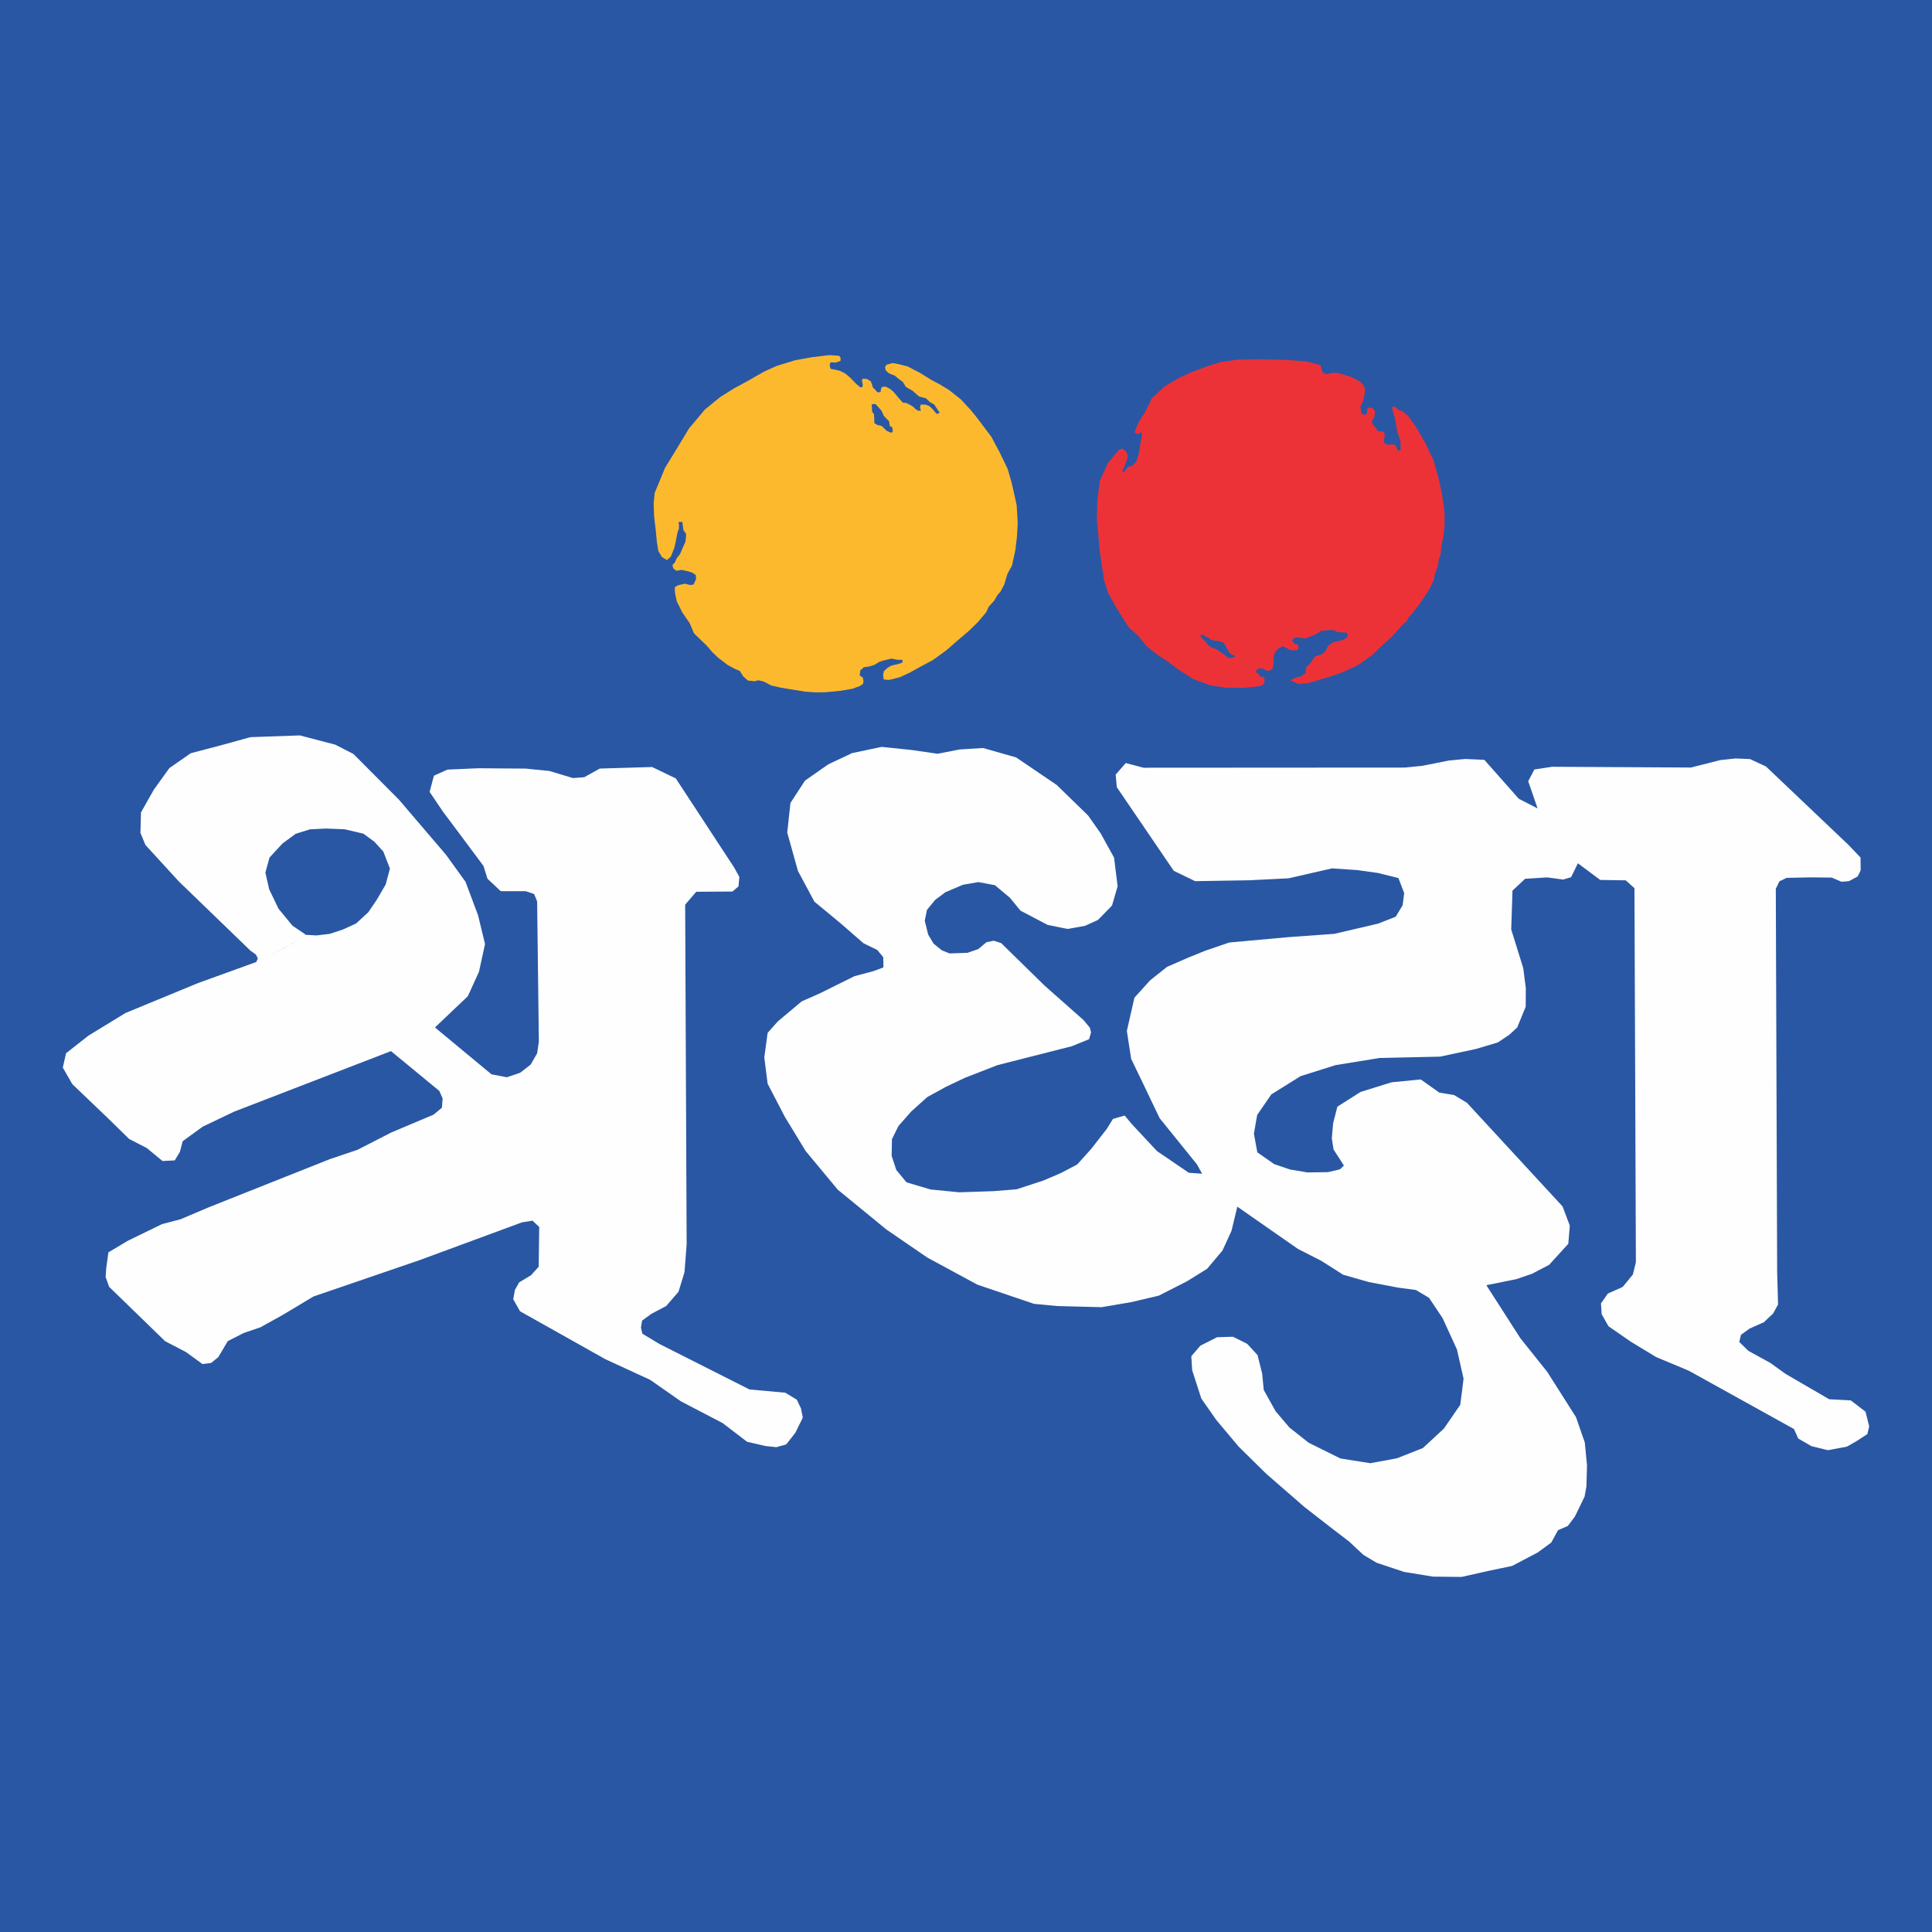
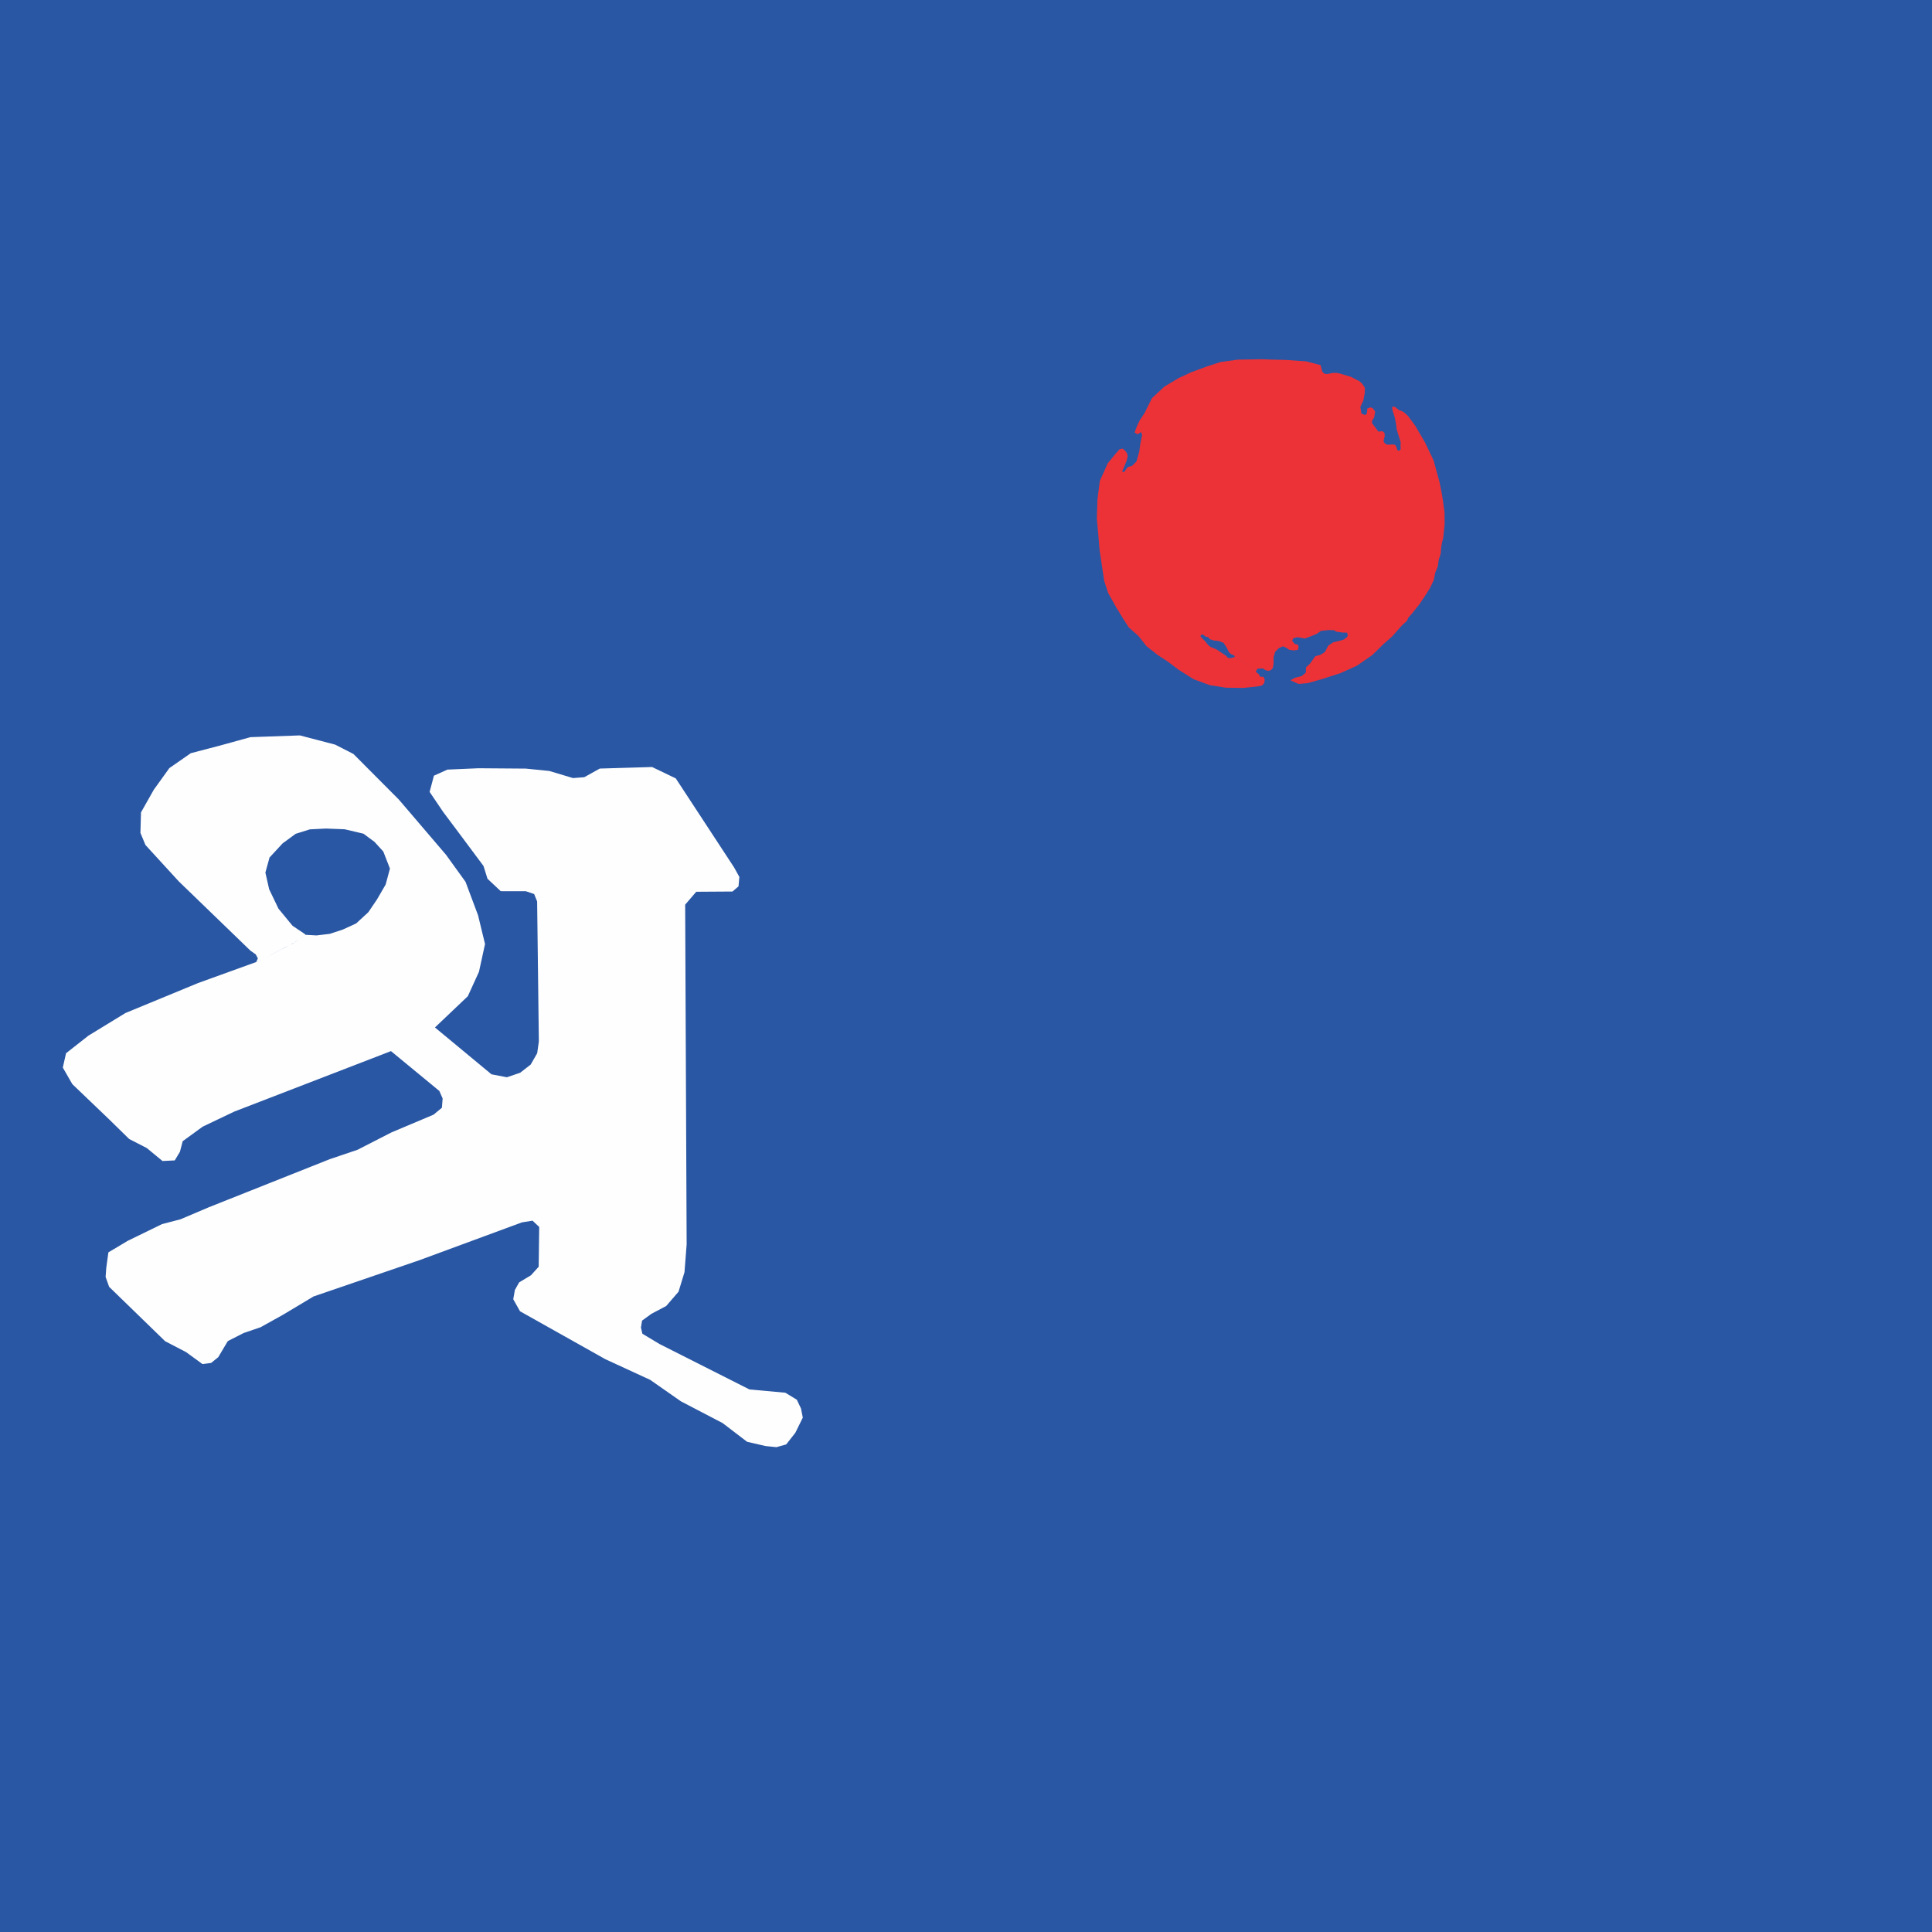
<svg xmlns="http://www.w3.org/2000/svg" viewBox="0 0 485.36 485.36">
  <defs>
    <style>      .cls-1 {        fill: #ed3237;      }      .cls-1, .cls-2, .cls-3, .cls-4 {        stroke-width: 0px;      }      .cls-1, .cls-2, .cls-4 {        fill-rule: evenodd;      }      .cls-2 {        fill: #fdb92e;      }      .cls-3 {        fill: #2957a4;      }      .cls-4 {        fill: #fefefe;      }    </style>
  </defs>
  <g id="Layer_1" data-name="Layer 1">
    <rect class="cls-3" width="485.36" height="485.36" />
    <g id="Layer_1-2" data-name="Layer_1">
      <g id="_2546159354592" data-name=" 2546159354592">
        <polygon class="cls-4" points="31.52 254.49 49.77 246.96 65.39 241.31 71.41 238.09 72.91 237.37 74.89 236.23 76.74 234.84 79.51 235 82.86 234.6 86.16 233.51 89.47 231.99 92.53 229.17 94.68 226 96.89 222.2 97.96 218.21 96.3 213.93 94.07 211.48 91.3 209.44 86.58 208.33 81.91 208.15 77.85 208.35 74.28 209.47 70.99 211.88 67.71 215.43 66.67 219.22 67.62 223.4 69.96 228.28 73.5 232.58 76.59 234.65 76.73 234.83 76.73 234.84 74.95 236.19 74.28 236.56 73.46 237.09 71.11 238.27 65.54 241.23 65.04 241.44 64.36 241.7 64.78 240.77 64.25 239.77 62.91 238.82 44.9 221.41 36.54 212.28 35.28 209.24 35.42 204.09 38.64 198.39 42.55 192.96 47.93 189.22 55.23 187.31 62.91 185.19 75.33 184.75 84.21 187.07 88.8 189.42 100.21 200.88 112.05 214.74 116.95 221.53 120.1 229.94 121.85 237.16 120.33 244.13 117.53 250.27 109.27 258.12 123.47 269.89 127.34 270.63 130.67 269.5 133.32 267.44 134.95 264.6 135.37 261.66 134.94 226.46 134.19 224.6 132.08 223.89 125.79 223.88 122.47 220.76 121.46 217.54 115.2 209.14 111.32 203.96 107.93 198.94 109.01 194.87 112.41 193.34 120.2 193 132.11 193.09 138.03 193.69 143.95 195.47 146.78 195.25 150.68 193.08 163.82 192.69 169.77 195.55 184.43 217.93 185.74 220.3 185.53 222.67 184.02 223.97 174.91 224.03 172.13 227.27 172.5 312.61 171.96 319.6 170.46 324.51 167.36 328.1 163.65 330.06 161.3 331.77 161.02 333.52 161.38 335.06 165.71 337.66 188.28 349.06 197.29 349.88 200.18 351.64 201.23 353.85 201.68 356.14 199.8 359.95 197.51 362.87 195.04 363.56 192.34 363.28 187.69 362.21 181.54 357.51 171.07 352.05 163.34 346.65 152.08 341.46 130.64 329.42 128.94 326.4 129.35 324.07 130.42 322.16 133.4 320.37 135.33 318.23 135.46 308.24 133.79 306.66 131.14 307.08 105.33 316.6 78.76 325.7 71.05 330.32 65.46 333.43 61.2 334.89 57.23 336.91 54.83 340.95 53.04 342.4 50.86 342.68 46.75 339.68 41.48 336.94 27.42 323.28 26.53 320.8 26.7 318.49 27.23 314.62 32.11 311.71 40.71 307.52 45.35 306.31 52.53 303.26 82.84 291.21 89.84 288.84 98.31 284.5 108.93 280.02 111.02 278.28 111.2 275.96 110.37 274.07 98.22 264.06 95.51 265.11 58.84 279.26 50.92 283.04 45.9 286.69 45.2 289.36 43.9 291.52 40.82 291.67 36.87 288.41 32.45 286.14 27.48 281.27 18.17 272.36 15.78 268.2 16.59 264.6 22.21 260.18 31.52 254.49" />
-         <polygon class="cls-4" points="287.27 192.87 352.93 192.83 357.32 192.39 363.94 191.07 368.08 190.67 372.9 190.89 381.57 200.68 386.27 203.09 383.92 196.26 385.47 193.31 389.9 192.63 424.82 192.82 432.19 190.95 435.99 190.54 439.64 190.69 443.65 192.56 464.36 212.24 467.41 215.44 467.44 218.65 466.69 220.19 464.49 221.37 462.62 221.51 460.17 220.47 454.74 220.41 448.84 220.54 447.02 221.41 446.12 223.29 446.46 319.63 446.69 327.7 445.44 329.99 443.11 332.18 439.51 333.78 437.39 335.31 436.93 337.12 439.24 339.37 444.77 342.41 448.57 345.15 459.53 351.52 464.97 351.82 468.66 354.65 469.58 358.35 469.12 360.27 466.54 361.96 463.97 363.43 459.21 364.32 455.07 363.31 451.76 361.39 450.68 359 424.26 344.35 416.05 340.92 409.69 337.06 404.07 333.17 402.37 330.15 402.2 327.44 403.93 324.97 407.65 323.31 410.21 320.19 410.97 317.11 410.61 223.12 408.42 221.16 402.01 221.06 396.4 216.87 394.69 220.37 392.7 220.96 388.68 220.42 383.14 220.77 379.97 223.74 379.65 233.5 382.68 243.24 383.32 248.27 383.29 252.91 381.15 258.13 379.14 259.98 376.3 261.88 370.81 263.52 361.77 265.45 346.58 265.79 335.53 267.58 326.74 270.35 319.38 274.94 315.83 280.1 315.01 284.79 315.86 289.48 320.1 292.45 324.03 293.79 328.45 294.54 333.6 294.47 336.62 293.76 337.62 292.81 335.02 288.78 334.58 285.96 334.91 282.18 335.98 278.02 341.8 274.32 349.62 271.89 354.8 271.39 356.93 271.18 361.59 274.49 365.3 275.1 368.51 277.03 392.55 303.08 394.37 307.91 393.99 312.47 389.18 317.75 384.9 319.99 380.97 321.34 373.4 322.87 381.94 336.18 388.69 344.63 395.92 356.01 398.14 362.4 398.69 368.13 398.54 373.44 398.09 375.96 395.65 380.99 393.87 383.36 391.41 384.41 389.72 387.51 386.34 390 379.87 393.4 374.16 394.59 367.17 396.16 359.97 396.08 352.75 394.9 345.84 392.6 342.5 390.61 338.96 387.29 334.49 383.87 327.74 378.62 318.1 370.24 311.18 363.42 305.6 356.78 301.8 351.35 299.49 344.2 299.28 340.71 301.56 338.06 305.76 335.94 309.74 335.82 313.3 337.58 315.92 340.42 317.09 345.11 317.48 349.19 320.46 354.54 323.95 358.64 328.79 362.46 336.74 366.4 344.24 367.59 350.92 366.36 357.45 363.79 362.75 358.88 366.85 352.91 367.68 346.37 366.02 339.02 362.41 331.14 359 326.04 355.72 324.08 351.14 323.46 343.87 322.08 337.43 320.24 331.98 316.77 326.06 313.75 310.84 303.14 309.39 309.19 307.11 314.16 303.25 318.75 298.19 321.89 291.1 325.5 284.14 327.13 276.76 328.39 265.69 328.11 259.79 327.56 245.53 322.73 232.97 315.93 222.71 308.9 210.46 298.87 202.4 289.16 197.18 280.59 192.84 272.24 192.01 265.65 192.84 259.49 195.38 256.62 201.4 251.57 205.93 249.57 214.65 245.24 219.55 243.93 221.94 243.03 221.89 240.47 220.4 238.66 216.95 236.98 211 231.81 204.6 226.52 200.46 218.8 197.77 209.15 198.58 201.72 202.23 196.11 208.08 192.02 214.05 189.2 221.5 187.63 229.04 188.42 235.55 189.36 241.02 188.29 246.96 187.91 255.29 190.29 265.48 197.21 273.36 204.88 276.48 209.31 279.88 215.46 280.77 222.65 279.36 227.5 275.82 231.12 272.56 232.59 268.2 233.37 263.19 232.36 256.36 228.77 253.73 225.55 249.95 222.38 245.8 221.6 241.92 222.27 237.5 224.15 234.92 226.08 232.87 228.59 232.32 231.32 233.18 234.79 234.52 237.05 236.61 238.74 238.53 239.52 243.04 239.37 245.75 238.44 247.82 236.7 249.65 236.33 251.51 236.92 262.39 247.58 272.23 256.29 273.81 258.2 274.09 259.37 273.6 261.07 269.28 262.83 250.56 267.59 242.46 270.75 237.56 273.07 232.92 275.63 228.94 279.21 225.7 282.89 224.08 286.18 224 290.36 225.17 293.93 227.74 297.03 233.77 298.82 240.98 299.53 249.62 299.24 255.39 298.78 262.1 296.58 266.43 294.74 270.62 292.54 274.17 288.58 278.01 283.66 279.61 281.09 282.55 280.25 284.3 282.36 290.66 289.18 298.66 294.63 302 294.86 300.67 292.48 291.32 280.9 287.26 272.41 284.17 266 283.09 258.99 284.99 250.65 288.92 246.29 293.2 242.89 298.35 240.64 302.77 238.85 308.81 236.78 323.54 235.44 335.2 234.6 346.16 232.05 350.62 230.31 352.37 227.43 352.76 224.37 351.31 220.58 346.15 219.31 341.09 218.6 334.64 218.15 323.72 220.65 313.92 221.14 300.25 221.37 294.87 218.76 280.57 197.76 280.28 194.6 282.82 191.69 287.27 192.87" />
-         <path class="cls-2" d="M167.54,140.69c-.42-.24-.83-.49-1.25-.74-.31-.53-.61-1.06-.92-1.59-.11-.77-.22-1.53-.36-2.32-.08-.99-.18-2-.29-3-.13-1.05-.26-2.09-.38-3.14-.07-1.14-.1-2.27-.12-3.42.07-.87.15-1.74.24-2.62.86-2.1,1.74-4.21,2.61-6.32.99-1.61,1.98-3.23,2.96-4.84,1.03-1.69,2.07-3.38,3.08-5.09,1.32-1.55,2.64-3.11,3.94-4.69,1.28-1.04,2.57-2.09,3.85-3.15,1.15-.71,2.31-1.45,3.49-2.19,1.11-.58,2.22-1.19,3.33-1.8,1.41-.81,2.82-1.62,4.23-2.42,1.05-.47,2.11-.95,3.17-1.43,1.57-.48,3.14-.96,4.71-1.45,1.38-.24,2.75-.49,4.12-.73,1.47-.18,2.94-.38,4.43-.54.8.05,1.62.11,2.44.18.12.17.23.35.36.51-.01.26-.02.52-.03.77-.41.15-.81.28-1.21.42-.37-.02-.75-.05-1.11-.07-.1.06-.2.12-.3.18-.04.21-.06.41-.09.6.07.3.14.58.22.87.4.07.79.15,1.17.21.4.1.8.2,1.21.29.43.22.86.43,1.29.66.38.31.76.63,1.15.96.31.32.61.64.93.94.24.25.47.49.71.73.14.11.27.23.42.35.15.15.32.29.47.42.13.05.26.07.39.11.11-.07.19-.13.3-.21.01-.19.02-.38.05-.58-.07-.27-.14-.55-.2-.84.04-.18.08-.37.12-.55.36.02.73.03,1.1.03.33.2.66.42,1,.62.09.28.19.55.31.82.06.23.12.46.17.68.23.22.44.45.68.66.11.14.23.29.34.44.15.06.29.12.43.19-.41.98-.81,1.94-1.21,2.91-.17.03-.33.06-.49.09.03.6.06,1.2.09,1.8.16.24.32.47.49.7.03.73.07,1.47.09,2.21.24.16.5.32.75.47.37.09.72.17,1.09.24.42.41.82.81,1.25,1.21.31.14.64.29.97.44.12,0,.25,0,.38-.02.05-.13.11-.25.18-.38-.05-.3-.1-.62-.14-.93-.19-.09-.39-.19-.59-.28-.07-.42-.16-.83-.23-1.27-.18-.18-.39-.37-.58-.55-.24-.26-.47-.51-.71-.77-.2-.44-.41-.87-.6-1.31-.49-.54-.97-1.08-1.45-1.63-.17-.01-.32-.03-.49-.03.4-.97.81-1.94,1.21-2.91.18-.06.36-.12.54-.18.02-.2.03-.4.05-.6.07-.19.16-.39.24-.59.32-.03.63-.07.96-.1.36.19.72.38,1.08.57.27.23.55.45.82.67.3.36.59.7.9,1.06.25.3.51.61.77.9.24.27.49.55.74.83.3.03.6.06.91.09.29.16.59.33.91.46.26.17.52.33.79.49.18.19.37.38.55.57.24.15.47.29.72.42.24,0,.48-.02.71-.02-.09-.23-.19-.45-.29-.68.05-.29.13-.57.2-.85.42,0,.83.02,1.25.03.29.12.59.24.9.35.29.27.58.55.88.82.32.38.64.76.97,1.15.13-.02.28-.06.43-.09.09-.08.19-.17.3-.26-.45-.66-.91-1.34-1.35-2.01-.36-.2-.72-.4-1.08-.6-.32-.32-.65-.64-.99-.96-.59-.15-1.16-.3-1.74-.46-.57-.49-1.11-.97-1.65-1.45-.55-.31-1.1-.63-1.66-.95-.24-.4-.49-.8-.74-1.23-.34-.25-.68-.52-1.03-.77-.33-.27-.66-.53-.97-.81-.51-.2-1.01-.41-1.51-.61-.27-.23-.53-.48-.79-.72-.07-.24-.14-.51-.2-.76.11-.22.24-.45.37-.67.52-.14,1.03-.29,1.56-.42.49.09.98.19,1.49.27.75.18,1.5.37,2.26.57,1.04.54,2.09,1.09,3.15,1.64.95.6,1.91,1.19,2.88,1.79.7.36,1.41.74,2.11,1.11.75.47,1.5.91,2.24,1.37.99.79,2,1.57,2.99,2.36.78.84,1.57,1.69,2.35,2.53.53.65,1.06,1.3,1.59,1.94,1.24,1.67,2.49,3.33,3.75,4.97.67,1.28,1.34,2.56,2.04,3.83.68,1.42,1.36,2.83,2.05,4.25.36,1.22.7,2.43,1.04,3.64.42,1.83.83,3.64,1.21,5.46.1,1.51.19,3.03.25,4.54-.05,1.08-.11,2.16-.17,3.24-.14,1.14-.26,2.29-.4,3.44-.29,1.33-.57,2.64-.87,3.96-.4.68-.77,1.38-1.14,2.07-.27.89-.53,1.77-.8,2.66-.32.59-.64,1.18-.94,1.78-.26.28-.49.56-.74.84-.29.48-.56.95-.82,1.41-.48.52-.94,1.03-1.4,1.54-.22.48-.43.94-.63,1.39-.68.81-1.35,1.62-2.03,2.41-.75.74-1.51,1.48-2.26,2.22-.94.81-1.89,1.61-2.83,2.41-.95.82-1.9,1.66-2.85,2.49-1.16.84-2.33,1.67-3.48,2.51-1.03.54-2.05,1.08-3.06,1.64-.9.5-1.82,1-2.73,1.5-.81.37-1.6.75-2.39,1.12-.95.25-1.87.48-2.79.71-.44-.04-.9-.07-1.33-.12-.05-.36-.1-.74-.14-1.11.05-.31.12-.63.18-.96.3-.28.59-.56.9-.85.32-.18.63-.37.95-.55.67-.16,1.35-.32,2.03-.49.28-.1.55-.21.82-.31,0-.22-.03-.44-.03-.66-.45,0-.89-.01-1.32-.03-.5-.09-.97-.19-1.45-.29-.74.18-1.47.36-2.19.54-.32.12-.65.25-.98.36-.36.24-.73.46-1.09.68-.41.13-.81.25-1.2.38-.5.07-.99.14-1.47.21-.3.26-.6.53-.9.82-.05.42-.09.83-.14,1.25.27.19.53.37.79.53.05.34.11.68.17,1.04-.05.19-.11.39-.17.59-.24.15-.48.32-.72.48-.6.24-1.21.46-1.82.68-1.07.2-2.14.39-3.21.55-1.26.13-2.51.25-3.76.35-.79.02-1.57.02-2.36.02-.84-.04-1.68-.09-2.52-.16-1.18-.18-2.38-.38-3.55-.57-.88-.15-1.77-.3-2.66-.44-.82-.19-1.64-.37-2.45-.57-.62-.33-1.25-.66-1.85-.98-.45-.1-.92-.21-1.36-.31-.32.09-.62.17-.94.24-.56-.05-1.14-.12-1.7-.18-.4-.36-.77-.72-1.16-1.07-.28-.44-.57-.88-.84-1.33-.43-.17-.84-.35-1.25-.53-.6-.32-1.21-.64-1.81-.97-.39-.3-.79-.62-1.18-.92-.39-.28-.77-.56-1.15-.85-.49-.47-.99-.94-1.47-1.41-.47-.54-.95-1.1-1.41-1.64-1.07-1.04-2.14-2.08-3.22-3.11-.38-.87-.75-1.73-1.11-2.59-.61-.87-1.23-1.75-1.82-2.64-.48-.94-.97-1.88-1.43-2.83-.16-.74-.31-1.49-.45-2.24-.01-.43-.03-.87-.04-1.31.26-.16.52-.32.79-.49.58-.13,1.17-.26,1.74-.39.45.11.92.23,1.38.34.29-.05.57-.1.85-.15.08-.22.17-.45.25-.68.12-.22.23-.44.35-.67-.04-.33-.07-.67-.09-1.01-.3-.2-.58-.41-.87-.62-.47-.13-.94-.27-1.41-.41-.42-.08-.83-.17-1.23-.27-.45.07-.91.15-1.36.22-.25-.2-.5-.38-.76-.58-.08-.28-.16-.57-.24-.86.22-.22.42-.43.62-.65.15-.35.32-.71.48-1.07.26-.35.55-.71.83-1.06.22-.55.46-1.1.71-1.66.19-.44.4-.89.61-1.35.04-.3.08-.62.14-.94,0-.36.03-.74.05-1.11-.22-.3-.45-.61-.66-.92-.09-.68-.18-1.37-.29-2.05h-.98c.04.18.09.36.13.54,0,.39,0,.77,0,1.15-.13.32-.26.65-.37.96-.15.77-.28,1.53-.43,2.3-.13.53-.25,1.06-.37,1.59-.29.73-.57,1.45-.87,2.17-.33.28-.66.57-.98.86h0Z" />
        <path class="cls-1" d="M276.28,138.65c-.12-1.36-.24-2.71-.34-4.07-.13-1.45-.26-2.89-.39-4.35.05-1.61.11-3.23.16-4.86.19-1.53.41-3.06.6-4.58.66-1.46,1.32-2.94,1.99-4.41.67-.83,1.34-1.66,2.03-2.48.32-.35.63-.69.95-1.06.26-.03.51-.08.77-.13.23.21.47.42.71.62.15.23.3.48.45.69.03.23.05.46.09.68-.11.39-.2.79-.31,1.17-.36.87-.73,1.73-1.08,2.6.17.04.32.1.48.14.31-.42.61-.85.91-1.27.38-.11.75-.21,1.12-.32.35-.37.73-.74,1.09-1.11.22-.8.46-1.6.69-2.4.09-.67.17-1.34.27-2.03.14-.73.29-1.47.45-2.21-.09-.23-.18-.47-.26-.71-.28.19-.57.37-.86.55-.25-.15-.52-.3-.77-.46.22-.59.45-1.18.68-1.77.19-.41.4-.84.61-1.26.42-.64.85-1.29,1.27-1.95.6-1.2,1.21-2.42,1.8-3.63,1.03-.96,2.08-1.94,3.12-2.91,1.2-.73,2.4-1.44,3.61-2.16,1.04-.48,2.1-.95,3.15-1.46,1.27-.46,2.54-.94,3.82-1.41,1.16-.39,2.31-.77,3.48-1.14,1.46-.19,2.92-.4,4.37-.61,2-.02,3.99-.05,6-.1,2.01.08,4.04.13,6.05.17,1.71.13,3.41.25,5.13.36,1.21.32,2.43.65,3.65.95.13.55.27,1.11.41,1.66.19.17.39.34.59.51.23.03.47.05.72.06.46-.08.92-.19,1.38-.29.38.02.77.03,1.16.03.35.1.71.19,1.07.28.76.24,1.52.47,2.29.69.72.38,1.45.76,2.17,1.13.23.22.46.43.69.65.21.34.43.66.65,1-.03.45-.05.9-.06,1.36-.12.58-.22,1.17-.33,1.77-.26.55-.5,1.09-.76,1.64.08.57.17,1.13.27,1.7.3.11.63.23.94.34.13-.1.26-.22.39-.33.03-.14.05-.28.09-.43.02-.28.04-.59.06-.89.28-.09.56-.17.84-.27.19.08.38.16.56.24.19.27.38.55.57.82-.09.5-.17,1.01-.26,1.5-.16.25-.33.49-.49.72-.02.22-.05.42-.07.64.43.57.86,1.14,1.29,1.7.1.15.21.3.31.46.13-.01.25-.02.37-.04.22-.02.45-.04.67-.06.18.16.36.3.54.45,0,.28.02.55.04.83-.05.16-.08.31-.12.46-.06.29-.12.58-.17.86.11.15.22.31.33.45.17.11.34.22.52.32.17.02.35.03.53.03.26-.01.52-.04.79-.07.24.04.49.06.74.1.1.19.2.36.31.54.08.28.17.53.26.8.1.05.2.1.29.14.11-.03.22-.07.34-.1.06-.12.12-.22.19-.33-.02-.26-.04-.52-.04-.78,0-.33,0-.66.02-1.01-.15-.44-.29-.9-.44-1.36-.18-.57-.35-1.14-.53-1.73-.06-.48-.12-.95-.18-1.42-.12-.56-.23-1.14-.34-1.72-.07-.21-.13-.4-.2-.62-.09-.27-.18-.54-.26-.82-.05-.2-.11-.42-.15-.63-.01-.15-.02-.32-.02-.48.1-.03.22-.07.35-.1.14.05.28.1.44.15.22.18.44.36.66.54.12.09.25.18.38.26.15.05.3.1.47.14.18.1.37.2.57.29.34.31.69.62,1.05.91.62.85,1.24,1.69,1.87,2.52.81,1.4,1.63,2.8,2.45,4.2.72,1.5,1.44,3,2.16,4.5.5,1.83,1,3.66,1.5,5.48.17.85.35,1.69.51,2.53.11.67.22,1.35.33,2.03.14,1.02.28,2.06.42,3.08,0,1.01,0,2.03.01,3.04-.13,1.1-.24,2.18-.34,3.27-.11.42-.21.84-.31,1.26-.06.34-.13.67-.18,1-.06.62-.12,1.23-.17,1.85-.17.48-.32.98-.48,1.47-.08.57-.16,1.13-.24,1.69-.2.5-.41.99-.62,1.5-.13.62-.26,1.25-.38,1.87-.29.63-.59,1.27-.88,1.89-.36.59-.73,1.18-1.1,1.77-.54.81-1.08,1.61-1.61,2.41-.6.77-1.22,1.52-1.82,2.28-.33.37-.67.74-.98,1.11-.11.26-.23.53-.35.79-.45.42-.89.84-1.34,1.25-.77.88-1.57,1.78-2.35,2.65-.77.68-1.54,1.37-2.3,2.04-.92.9-1.83,1.78-2.74,2.68-1.29.9-2.58,1.78-3.86,2.67-1.37.63-2.71,1.23-4.07,1.84-1.62.53-3.22,1.05-4.84,1.56-1.14.33-2.28.64-3.41.96-.77.06-1.53.14-2.3.21-.7-.3-1.38-.61-2.07-.92.41-.22.82-.44,1.24-.66.52-.13,1.06-.25,1.57-.37.36-.3.71-.59,1.06-.88.02-.45.05-.91.07-1.36.31-.29.64-.58.96-.87.45-.63.9-1.26,1.35-1.9.44-.12.88-.25,1.33-.37.36-.24.74-.48,1.11-.72.27-.52.54-1.04.82-1.56.4-.28.81-.56,1.22-.84.62-.15,1.24-.3,1.88-.45.26-.08.53-.17.8-.25.26-.19.51-.38.8-.58.06-.15.14-.28.22-.43-.07-.23-.13-.48-.18-.73-.35,0-.71-.01-1.07-.02-.52-.06-1.04-.13-1.57-.2-.23-.13-.46-.27-.69-.4-.43,0-.86-.02-1.3-.03-.66.08-1.31.15-1.97.21-.33.24-.64.48-.96.71-.53.23-1.07.45-1.61.67-.48.19-.97.37-1.45.54-.64-.11-1.26-.22-1.89-.33-.33.09-.68.19-1.02.28-.1.22-.19.43-.28.65.23.26.47.53.7.78.26.06.52.12.78.17.05.2.1.4.14.6-.07.24-.13.47-.19.7-.34.04-.67.09-1.01.13-.38-.04-.76-.09-1.14-.14-.24-.16-.47-.34-.71-.5-.3-.12-.61-.26-.9-.39-.37.17-.73.35-1.09.52-.29.32-.59.61-.87.91-.13.45-.26.89-.38,1.35,0,.54,0,1.08,0,1.61-.06.35-.12.7-.18,1.05-.14.18-.3.35-.44.52-.24.08-.47.15-.71.23-.23-.07-.48-.14-.71-.21-.22-.13-.43-.26-.63-.41-.46.03-.9.05-1.36.06-.09.13-.16.26-.24.4-1.83-1.14-3.65-2.29-5.46-3.42-.05-.1-.11-.2-.16-.3-.3-.13-.59-.26-.88-.39-.16-.18-.33-.36-.49-.54-.14-.29-.29-.58-.43-.86-.08-.12-.15-.26-.21-.38-.22-.34-.44-.67-.65-1.01-.41-.15-.81-.3-1.2-.45-.42-.04-.84-.09-1.25-.14-.34-.1-.68-.21-1.01-.33-.16-.17-.3-.34-.44-.52-.19-.02-.38-.05-.56-.09-.25-.18-.5-.36-.74-.54-.13,0-.24.02-.35.02-.09.09-.17.17-.25.27.01.09.03.18.06.28.34.35.7.7,1.05,1.05.27.34.55.68.82,1.01.2.17.39.32.59.47.48.21.97.4,1.45.6.4.26.8.53,1.2.79.46.32.93.63,1.4.94.03.1.06.19.1.27.11.05.22.1.32.16.15.02.31.04.46.05.25-.04.51-.08.76-.13.14-.08.27-.14.4-.22,1.83,1.14,3.65,2.28,5.47,3.42-.08.11-.15.23-.22.34.28.24.58.48.87.71.07.18.13.36.18.54.31.01.62.03.92.05.11.25.2.49.3.73-.04.28-.08.54-.12.81-.17.19-.34.39-.49.57-.3.09-.6.17-.88.25-1.28.14-2.55.27-3.8.42-1.52-.02-3.02-.05-4.52-.06-1.34-.21-2.67-.42-4-.64-1.35-.5-2.69-.99-4.04-1.48-1.26-.79-2.52-1.59-3.78-2.39-.91-.68-1.81-1.36-2.71-2.04-.86-.55-1.71-1.1-2.54-1.66-.95-.73-1.89-1.47-2.82-2.22-.67-.85-1.35-1.69-2.01-2.55-.82-.72-1.64-1.45-2.46-2.18-.5-.79-1.01-1.58-1.51-2.36-.56-.91-1.12-1.83-1.68-2.74-.66-1.19-1.33-2.37-1.99-3.56-.34-1-.66-2.01-.98-3.02-.2-1.33-.41-2.67-.6-3.99-.17-1.1-.33-2.19-.48-3.28h0Z" />
      </g>
    </g>
  </g>
</svg>